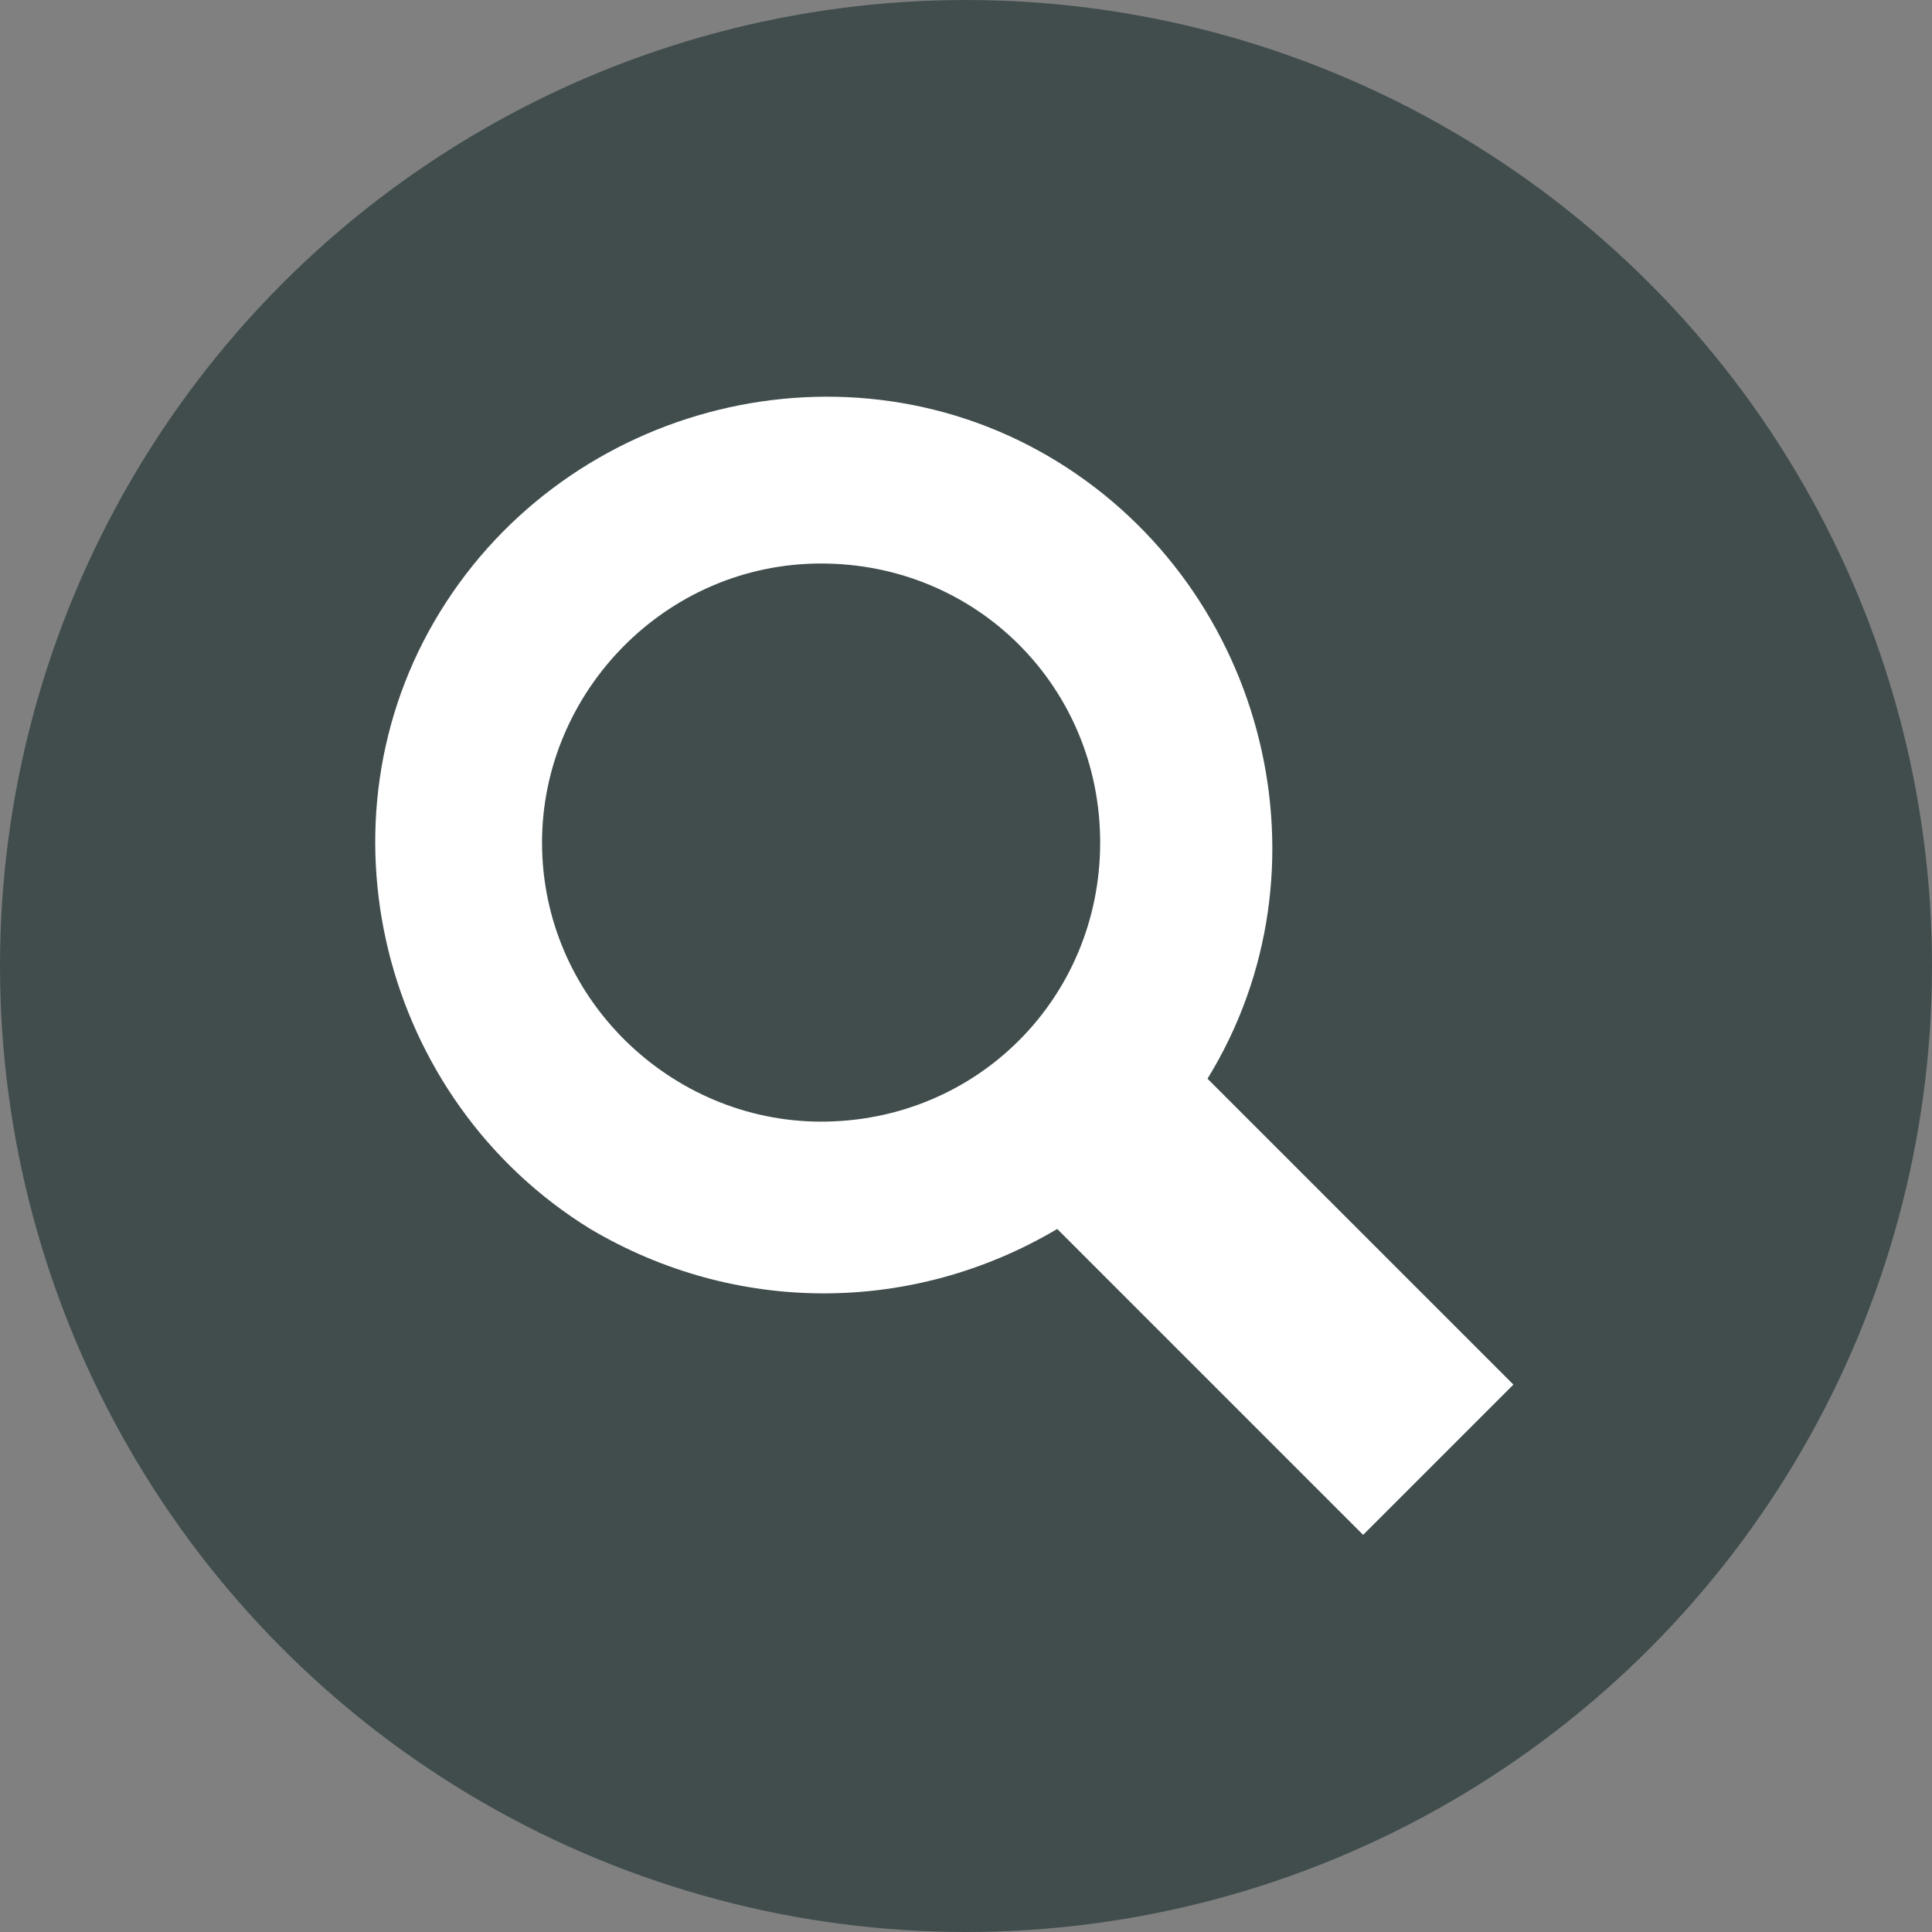
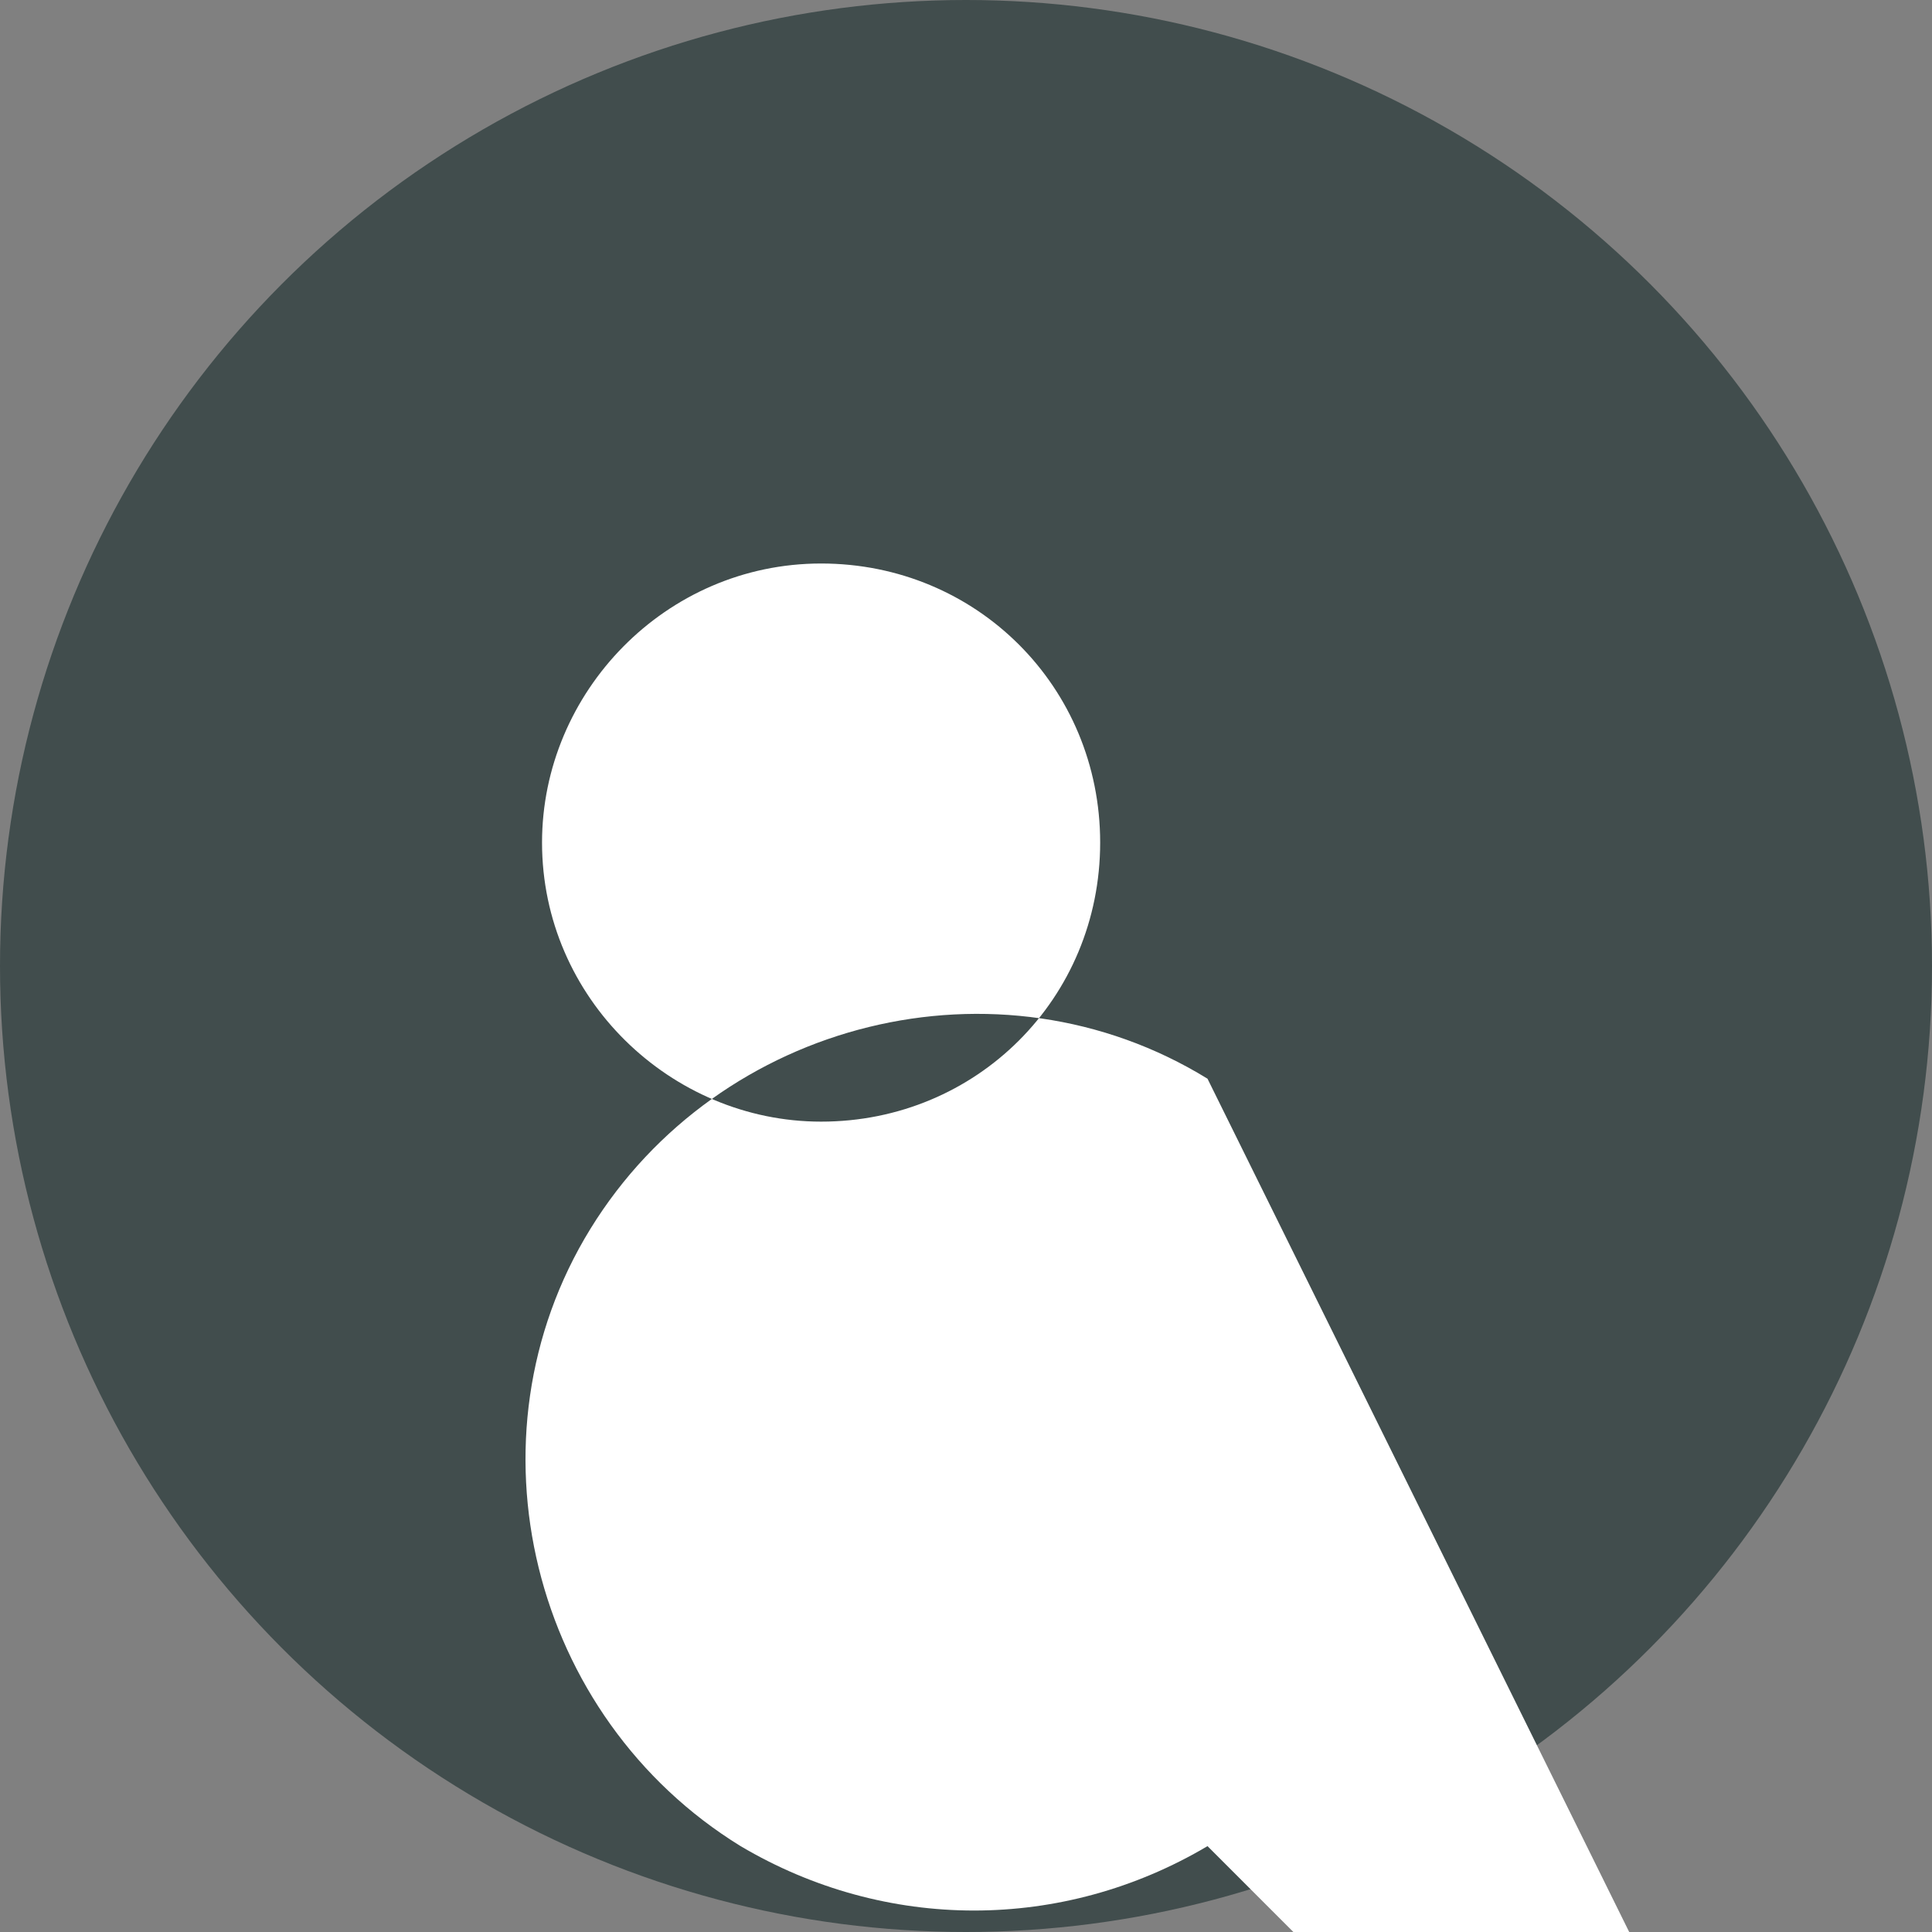
<svg xmlns="http://www.w3.org/2000/svg" version="1.1" id="Ebene_1" x="0px" y="0px" width="36px" height="36px" viewBox="0 0 36 36" style="enable-background:new 0 0 36 36;" xml:space="preserve">
  <rect x="0" y="0" width="36" height="36" fill="#808080" stroke="none" />
  <style type="text/css">
	.st0{fill:#414D4D;}
	.st1{fill:none}
	.st2{fill:#FFFFFF;}
</style>
  <g>
    <circle class="st0" cx="18" cy="18" r="18" />
-     <circle class="st1" cx="18" cy="18" r="17.5" />
  </g>
-   <path id="Icon_map-search" class="st2" d="M22.5,20.1c2.4-3.9,1.1-9.1-2.8-11.5c-3.9-2.4-9.1-1.1-11.5,2.8  c-2.4,3.9-1.1,9.1,2.8,11.5c2.7,1.6,6,1.6,8.7,0l5.7,5.7l2.8-2.8L22.5,20.1z M15.3,20.9c-2.8,0-5.2-2.3-5.2-5.2  c0-2.8,2.3-5.2,5.2-5.2s5.2,2.3,5.2,5.2l0,0C20.5,18.6,18.2,20.9,15.3,20.9z" />
+   <path id="Icon_map-search" class="st2" d="M22.5,20.1c-3.9-2.4-9.1-1.1-11.5,2.8  c-2.4,3.9-1.1,9.1,2.8,11.5c2.7,1.6,6,1.6,8.7,0l5.7,5.7l2.8-2.8L22.5,20.1z M15.3,20.9c-2.8,0-5.2-2.3-5.2-5.2  c0-2.8,2.3-5.2,5.2-5.2s5.2,2.3,5.2,5.2l0,0C20.5,18.6,18.2,20.9,15.3,20.9z" />
</svg>